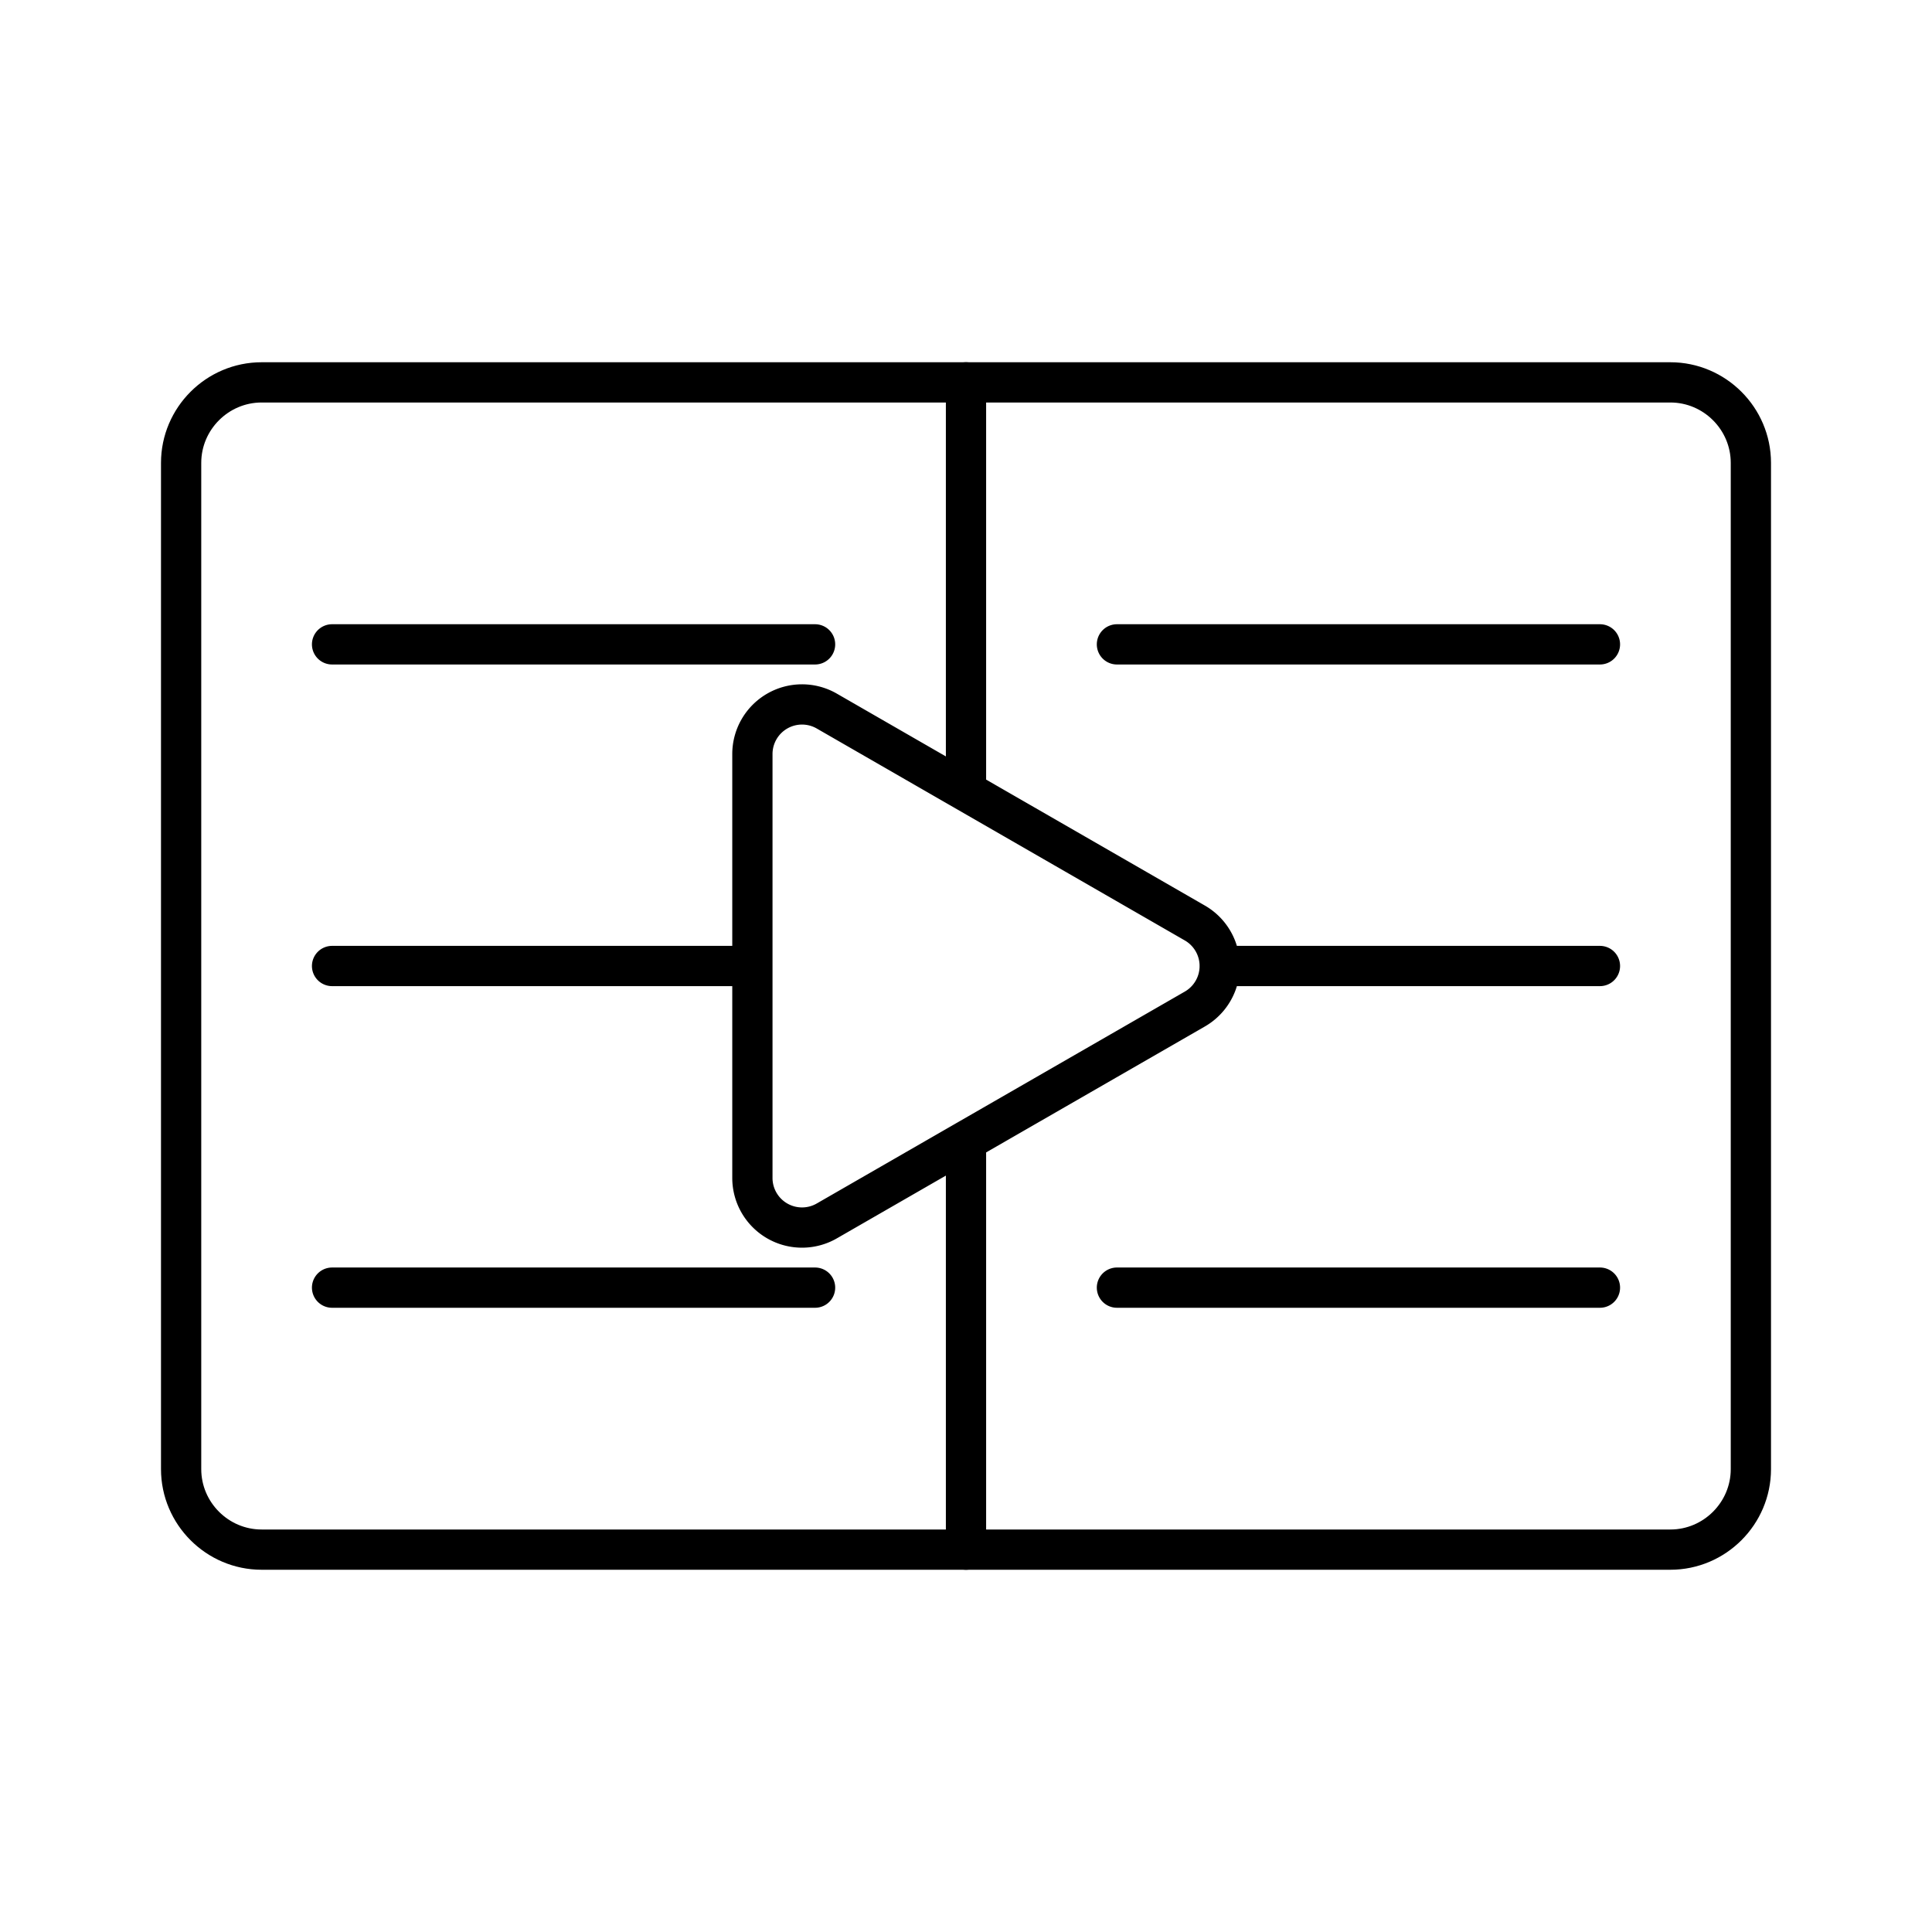
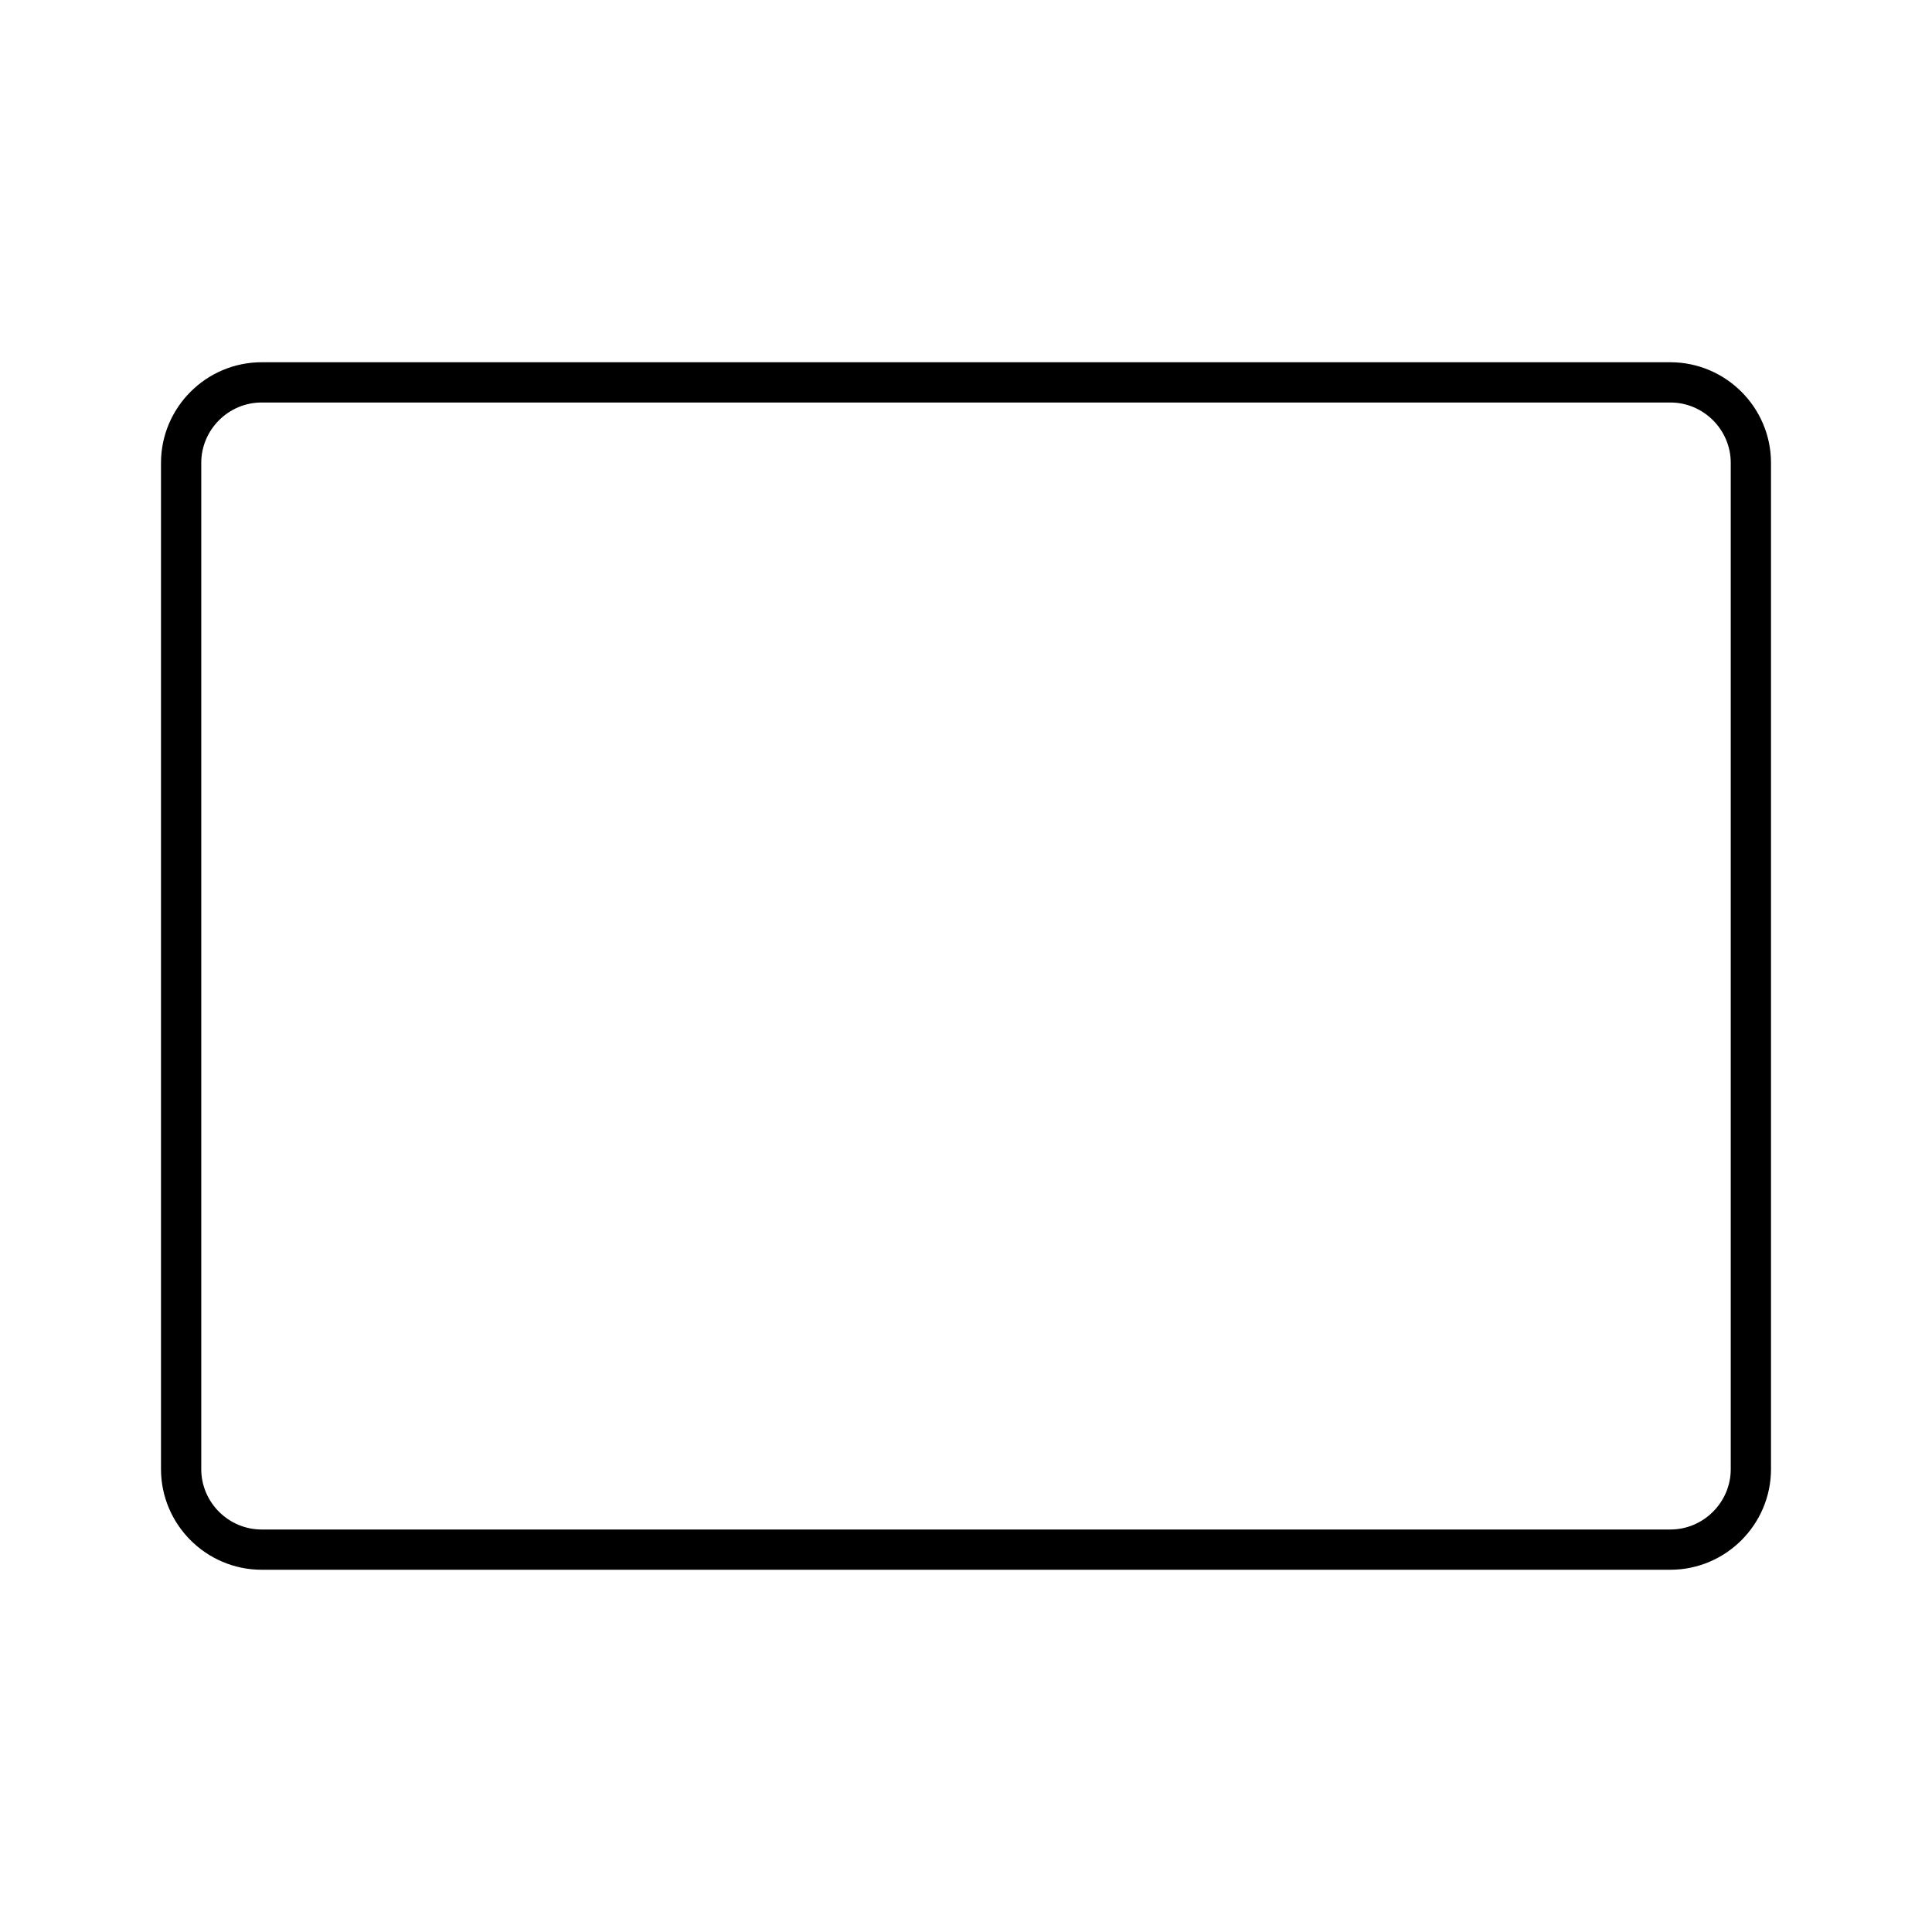
<svg xmlns="http://www.w3.org/2000/svg" width="800" height="800" viewBox="0 0 48 48">
  <path fill="none" stroke="currentColor" stroke-linecap="round" stroke-linejoin="round" d="M41.5 9.5h-35c-1.1 0-2 .9-2 2v25c0 1.1.9 2 2 2h35c1.1 0 2-.9 2-2v-25c0-1.1-.9-2-2-2" />
-   <path fill="none" stroke="currentColor" stroke-linecap="round" stroke-linejoin="round" d="m29.686 22.932l-9.145-5.266a1.233 1.233 0 0 0-1.848 1.069v10.53a1.233 1.233 0 0 0 1.848 1.069l9.145-5.265a1.233 1.233 0 0 0 0-2.137M24 9.5v10.006m0 8.836V38.5M8.25 31.991h12M8.25 24h10.442M8.25 16.009h12m7.5 15.982h12M30.303 24h9.447m-12-7.991h12" />
</svg>